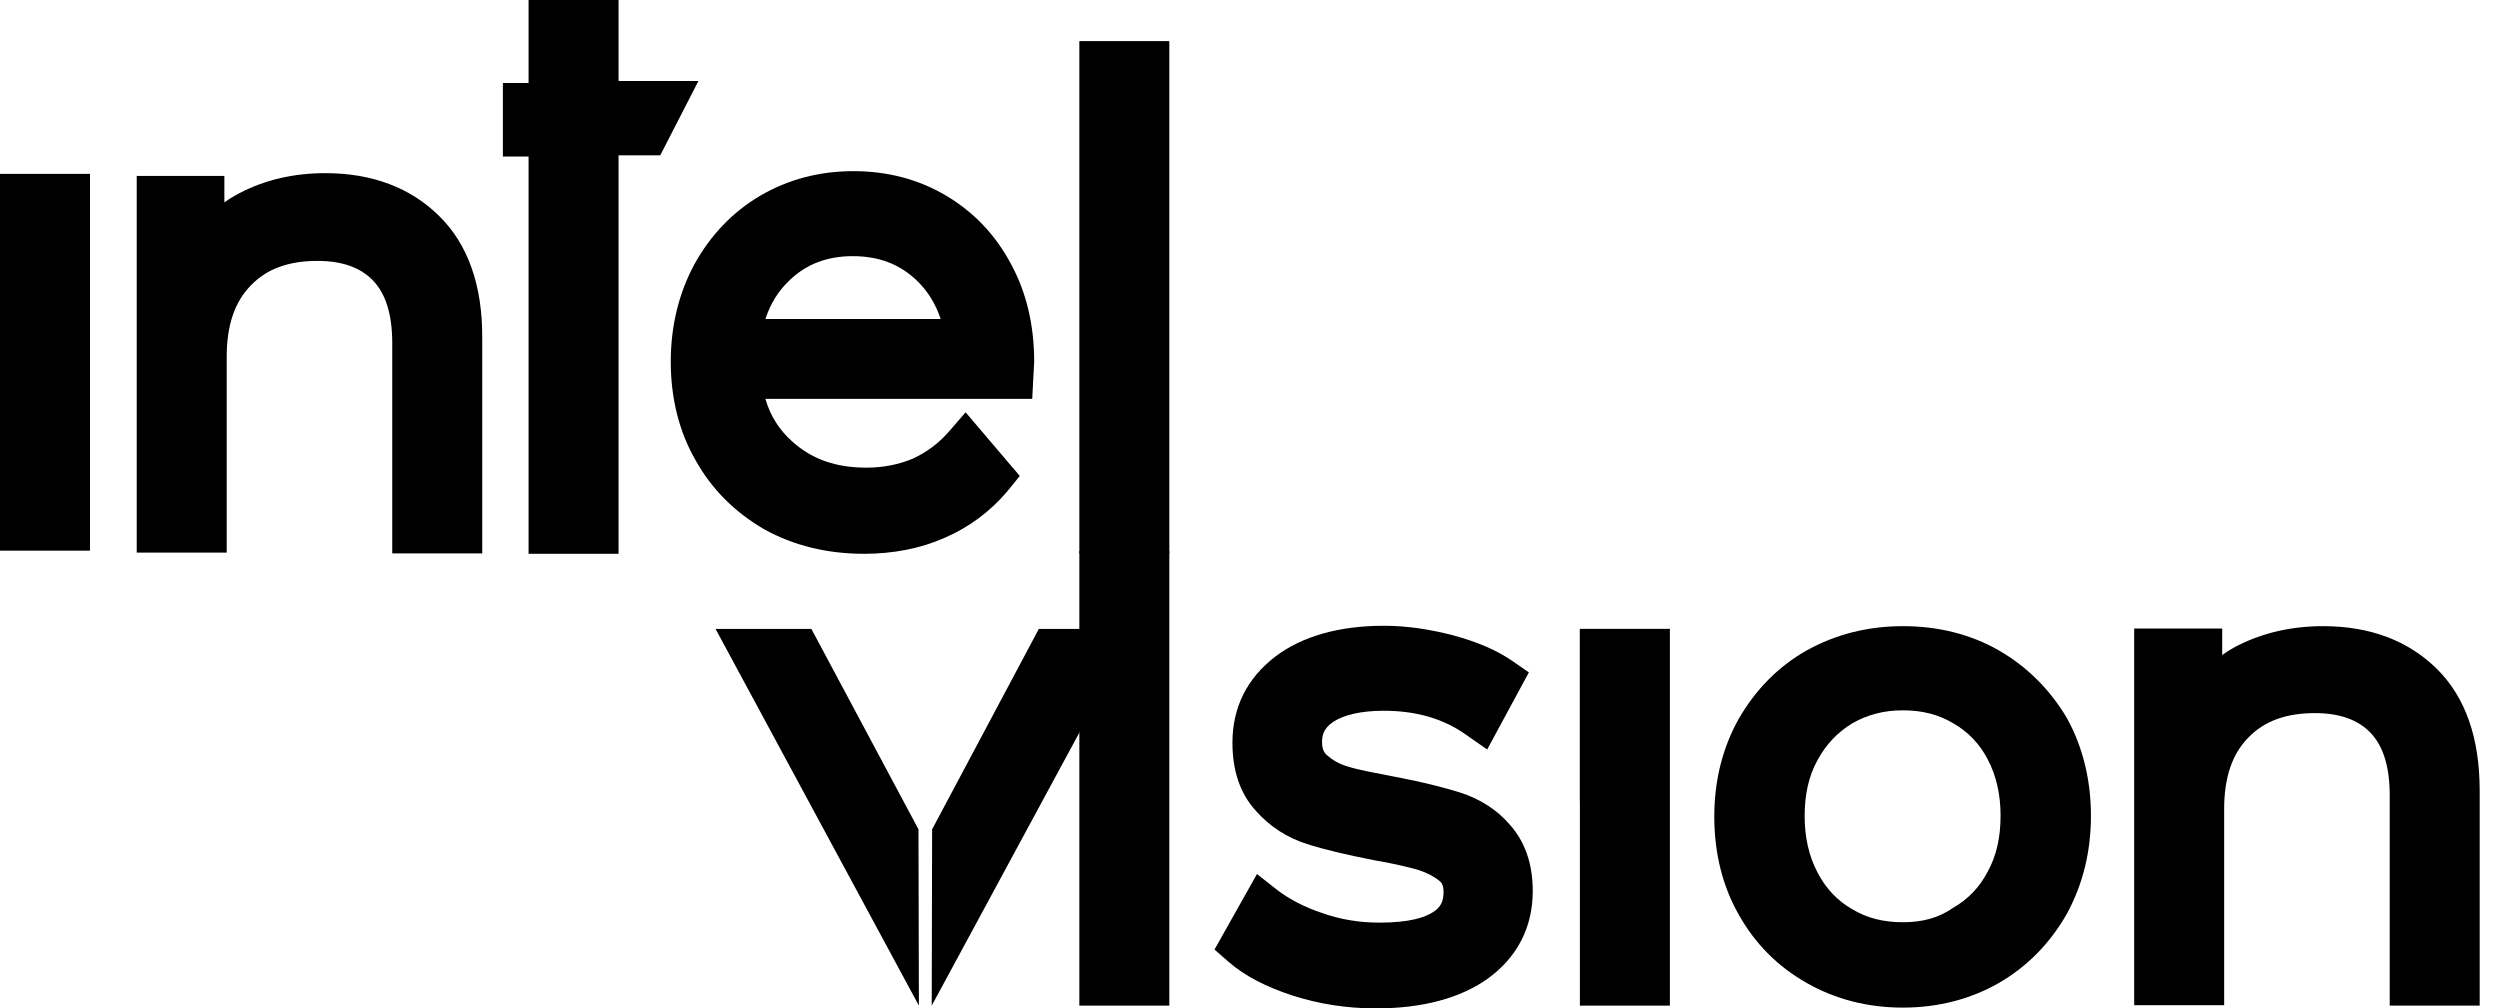
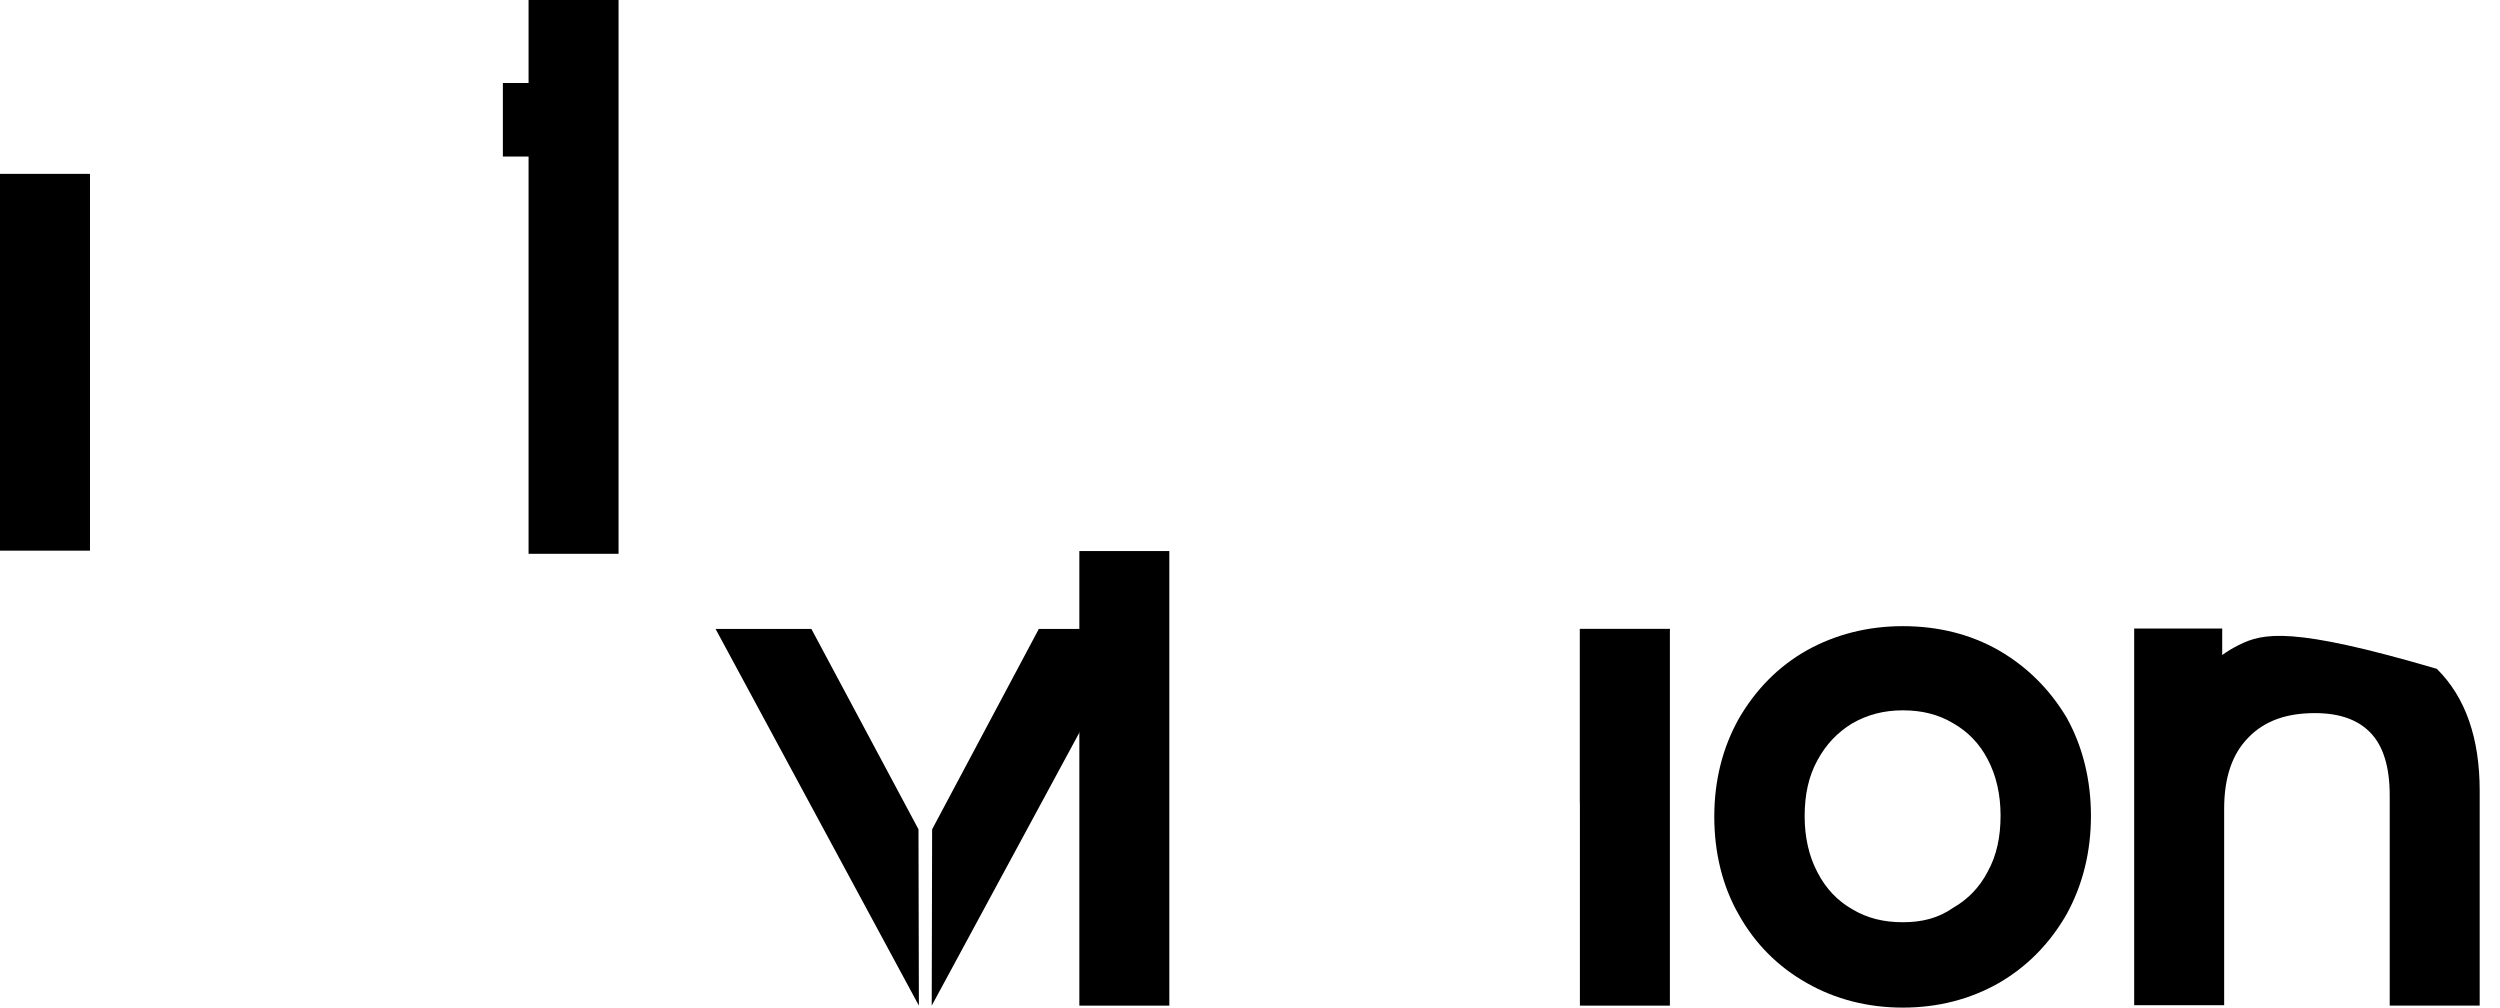
<svg xmlns="http://www.w3.org/2000/svg" width="119" height="48" viewBox="0 0 119 48" fill="none">
-   <path d="M20.896 10.274C19.542 8.938 17.725 8.242 15.482 8.242C13.98 8.242 12.627 8.562 11.458 9.164C11.199 9.295 10.939 9.446 10.68 9.634V8.373H6.508V26.305H10.791V16.972C10.791 15.505 11.162 14.376 11.941 13.585C12.701 12.795 13.739 12.419 15.111 12.419C16.298 12.419 17.169 12.739 17.762 13.36C18.374 13.999 18.671 14.997 18.671 16.333V26.343H22.954V16.107C22.972 13.585 22.268 11.61 20.896 10.274Z" fill="black" />
  <path d="M25.16 26.361V7.451H23.937V3.951H25.16V0H29.443V26.361H25.16Z" fill="black" />
-   <path d="M40.587 12.193C41.829 12.193 42.811 12.569 43.627 13.341C44.165 13.849 44.536 14.47 44.777 15.185H36.433C36.674 14.451 37.045 13.849 37.583 13.341C38.38 12.569 39.381 12.193 40.587 12.193ZM36.378 25.195C37.768 25.966 39.363 26.361 41.124 26.361C42.496 26.361 43.794 26.117 44.944 25.609C46.13 25.101 47.132 24.348 47.947 23.389L48.541 22.655L45.963 19.625L45.148 20.566C44.666 21.112 44.109 21.526 43.46 21.827C42.793 22.109 42.051 22.26 41.235 22.26C39.789 22.26 38.658 21.864 37.713 21.018C37.101 20.472 36.674 19.814 36.433 18.986H49.134L49.227 17.217C49.227 15.467 48.856 13.905 48.114 12.55C47.373 11.158 46.334 10.085 45.036 9.314C43.739 8.543 42.255 8.147 40.624 8.147C38.992 8.147 37.509 8.543 36.192 9.314C34.876 10.085 33.819 11.196 33.059 12.569C32.317 13.943 31.928 15.505 31.928 17.217C31.928 18.929 32.317 20.529 33.096 21.883C33.875 23.294 34.987 24.386 36.378 25.195Z" fill="black" />
-   <path d="M55.66 1.957H51.377V26.343H55.66V1.957Z" fill="black" />
  <path d="M43.72 39.476L38.621 29.936H34.06L43.739 47.868L43.72 39.476Z" fill="black" />
  <path d="M55.66 26.23H51.377V47.868H55.66V26.23Z" fill="black" />
-   <path d="M69.511 37.727C68.732 37.482 67.694 37.218 66.396 36.974C65.45 36.786 64.671 36.654 64.152 36.485C63.744 36.372 63.411 36.165 63.151 35.939C63.04 35.826 62.929 35.676 62.929 35.318C62.929 35.036 62.984 34.678 63.466 34.358C63.948 34.039 64.764 33.832 65.858 33.832C67.415 33.832 68.713 34.208 69.789 34.979L70.79 35.676L72.774 32.006L71.958 31.442C71.216 30.934 70.271 30.539 69.158 30.238C68.064 29.956 66.971 29.786 65.877 29.786C63.726 29.786 61.965 30.294 60.704 31.254C59.332 32.307 58.664 33.7 58.664 35.356C58.664 36.692 59.035 37.783 59.777 38.592C60.444 39.345 61.26 39.872 62.206 40.173C63.021 40.436 64.06 40.681 65.395 40.944C66.284 41.095 67.008 41.264 67.527 41.414C67.935 41.546 68.287 41.734 68.528 41.941C68.584 41.979 68.713 42.092 68.713 42.468C68.713 42.92 68.565 43.202 68.194 43.428C67.842 43.654 67.137 43.917 65.654 43.917C64.709 43.917 63.8 43.767 62.947 43.465C62.094 43.183 61.39 42.807 60.834 42.393L59.832 41.603L57.811 45.197L58.497 45.799C59.258 46.457 60.277 46.984 61.557 47.398C62.799 47.793 64.115 48 65.487 48C67.712 48 69.511 47.511 70.809 46.589C72.218 45.573 72.959 44.143 72.959 42.412C72.959 41.114 72.588 40.06 71.865 39.251C71.254 38.536 70.438 38.028 69.511 37.727Z" fill="black" />
  <path d="M79.486 29.936H75.203V47.868H79.486V29.936Z" fill="black" />
  <path d="M4.283 8.279H0V26.211H4.283V8.279Z" fill="black" />
  <path d="M90.573 43.898C89.665 43.898 88.886 43.71 88.163 43.277C87.477 42.882 86.921 42.317 86.513 41.527C86.105 40.756 85.901 39.852 85.901 38.855C85.901 37.839 86.086 36.955 86.513 36.183C86.921 35.431 87.459 34.866 88.163 34.434C88.886 34.02 89.665 33.812 90.573 33.812C91.482 33.812 92.261 34.001 92.984 34.434C93.67 34.829 94.226 35.393 94.615 36.146C95.023 36.917 95.227 37.82 95.227 38.818C95.227 39.834 95.042 40.718 94.615 41.489C94.226 42.242 93.67 42.807 92.984 43.202C92.261 43.71 91.482 43.898 90.573 43.898ZM95.135 30.953C93.781 30.181 92.242 29.805 90.573 29.805C88.905 29.805 87.366 30.2 86.012 30.953C84.64 31.724 83.565 32.834 82.768 34.208C81.989 35.6 81.6 37.162 81.6 38.874C81.6 40.586 81.989 42.186 82.768 43.541C83.546 44.933 84.64 46.024 86.012 46.796C87.366 47.567 88.905 47.962 90.573 47.962C92.242 47.962 93.781 47.567 95.135 46.796C96.507 46.005 97.582 44.895 98.379 43.503C99.139 42.11 99.529 40.549 99.529 38.836C99.529 37.124 99.139 35.544 98.379 34.17C97.582 32.834 96.507 31.743 95.135 30.953Z" fill="black" />
-   <path d="M115.993 31.837C114.64 30.501 112.823 29.805 110.579 29.805C109.077 29.805 107.724 30.125 106.556 30.708C106.296 30.84 106.037 30.99 105.777 31.178V29.918H101.587V47.849H105.87V38.498C105.87 37.03 106.241 35.901 107.019 35.111C107.78 34.321 108.818 33.944 110.19 33.944C111.377 33.944 112.248 34.264 112.841 34.885C113.453 35.525 113.75 36.522 113.75 37.858V47.868H118.033V37.632C118.033 35.148 117.365 33.192 115.993 31.837Z" fill="black" />
-   <path d="M31.427 7.395H26.811L28.628 3.857H33.244L31.427 7.395Z" fill="black" />
+   <path d="M115.993 31.837C109.077 29.805 107.724 30.125 106.556 30.708C106.296 30.84 106.037 30.99 105.777 31.178V29.918H101.587V47.849H105.87V38.498C105.87 37.03 106.241 35.901 107.019 35.111C107.78 34.321 108.818 33.944 110.19 33.944C111.377 33.944 112.248 34.264 112.841 34.885C113.453 35.525 113.75 36.522 113.75 37.858V47.868H118.033V37.632C118.033 35.148 117.365 33.192 115.993 31.837Z" fill="black" />
  <path d="M44.369 39.476L49.449 29.936H54.047L44.35 47.868L44.369 39.476Z" fill="black" />
  <path d="M0 8.279H4.283L0 16.577V8.279Z" fill="black" />
  <path d="M75.203 29.936H79.486L75.203 38.216V29.936Z" fill="black" />
</svg>